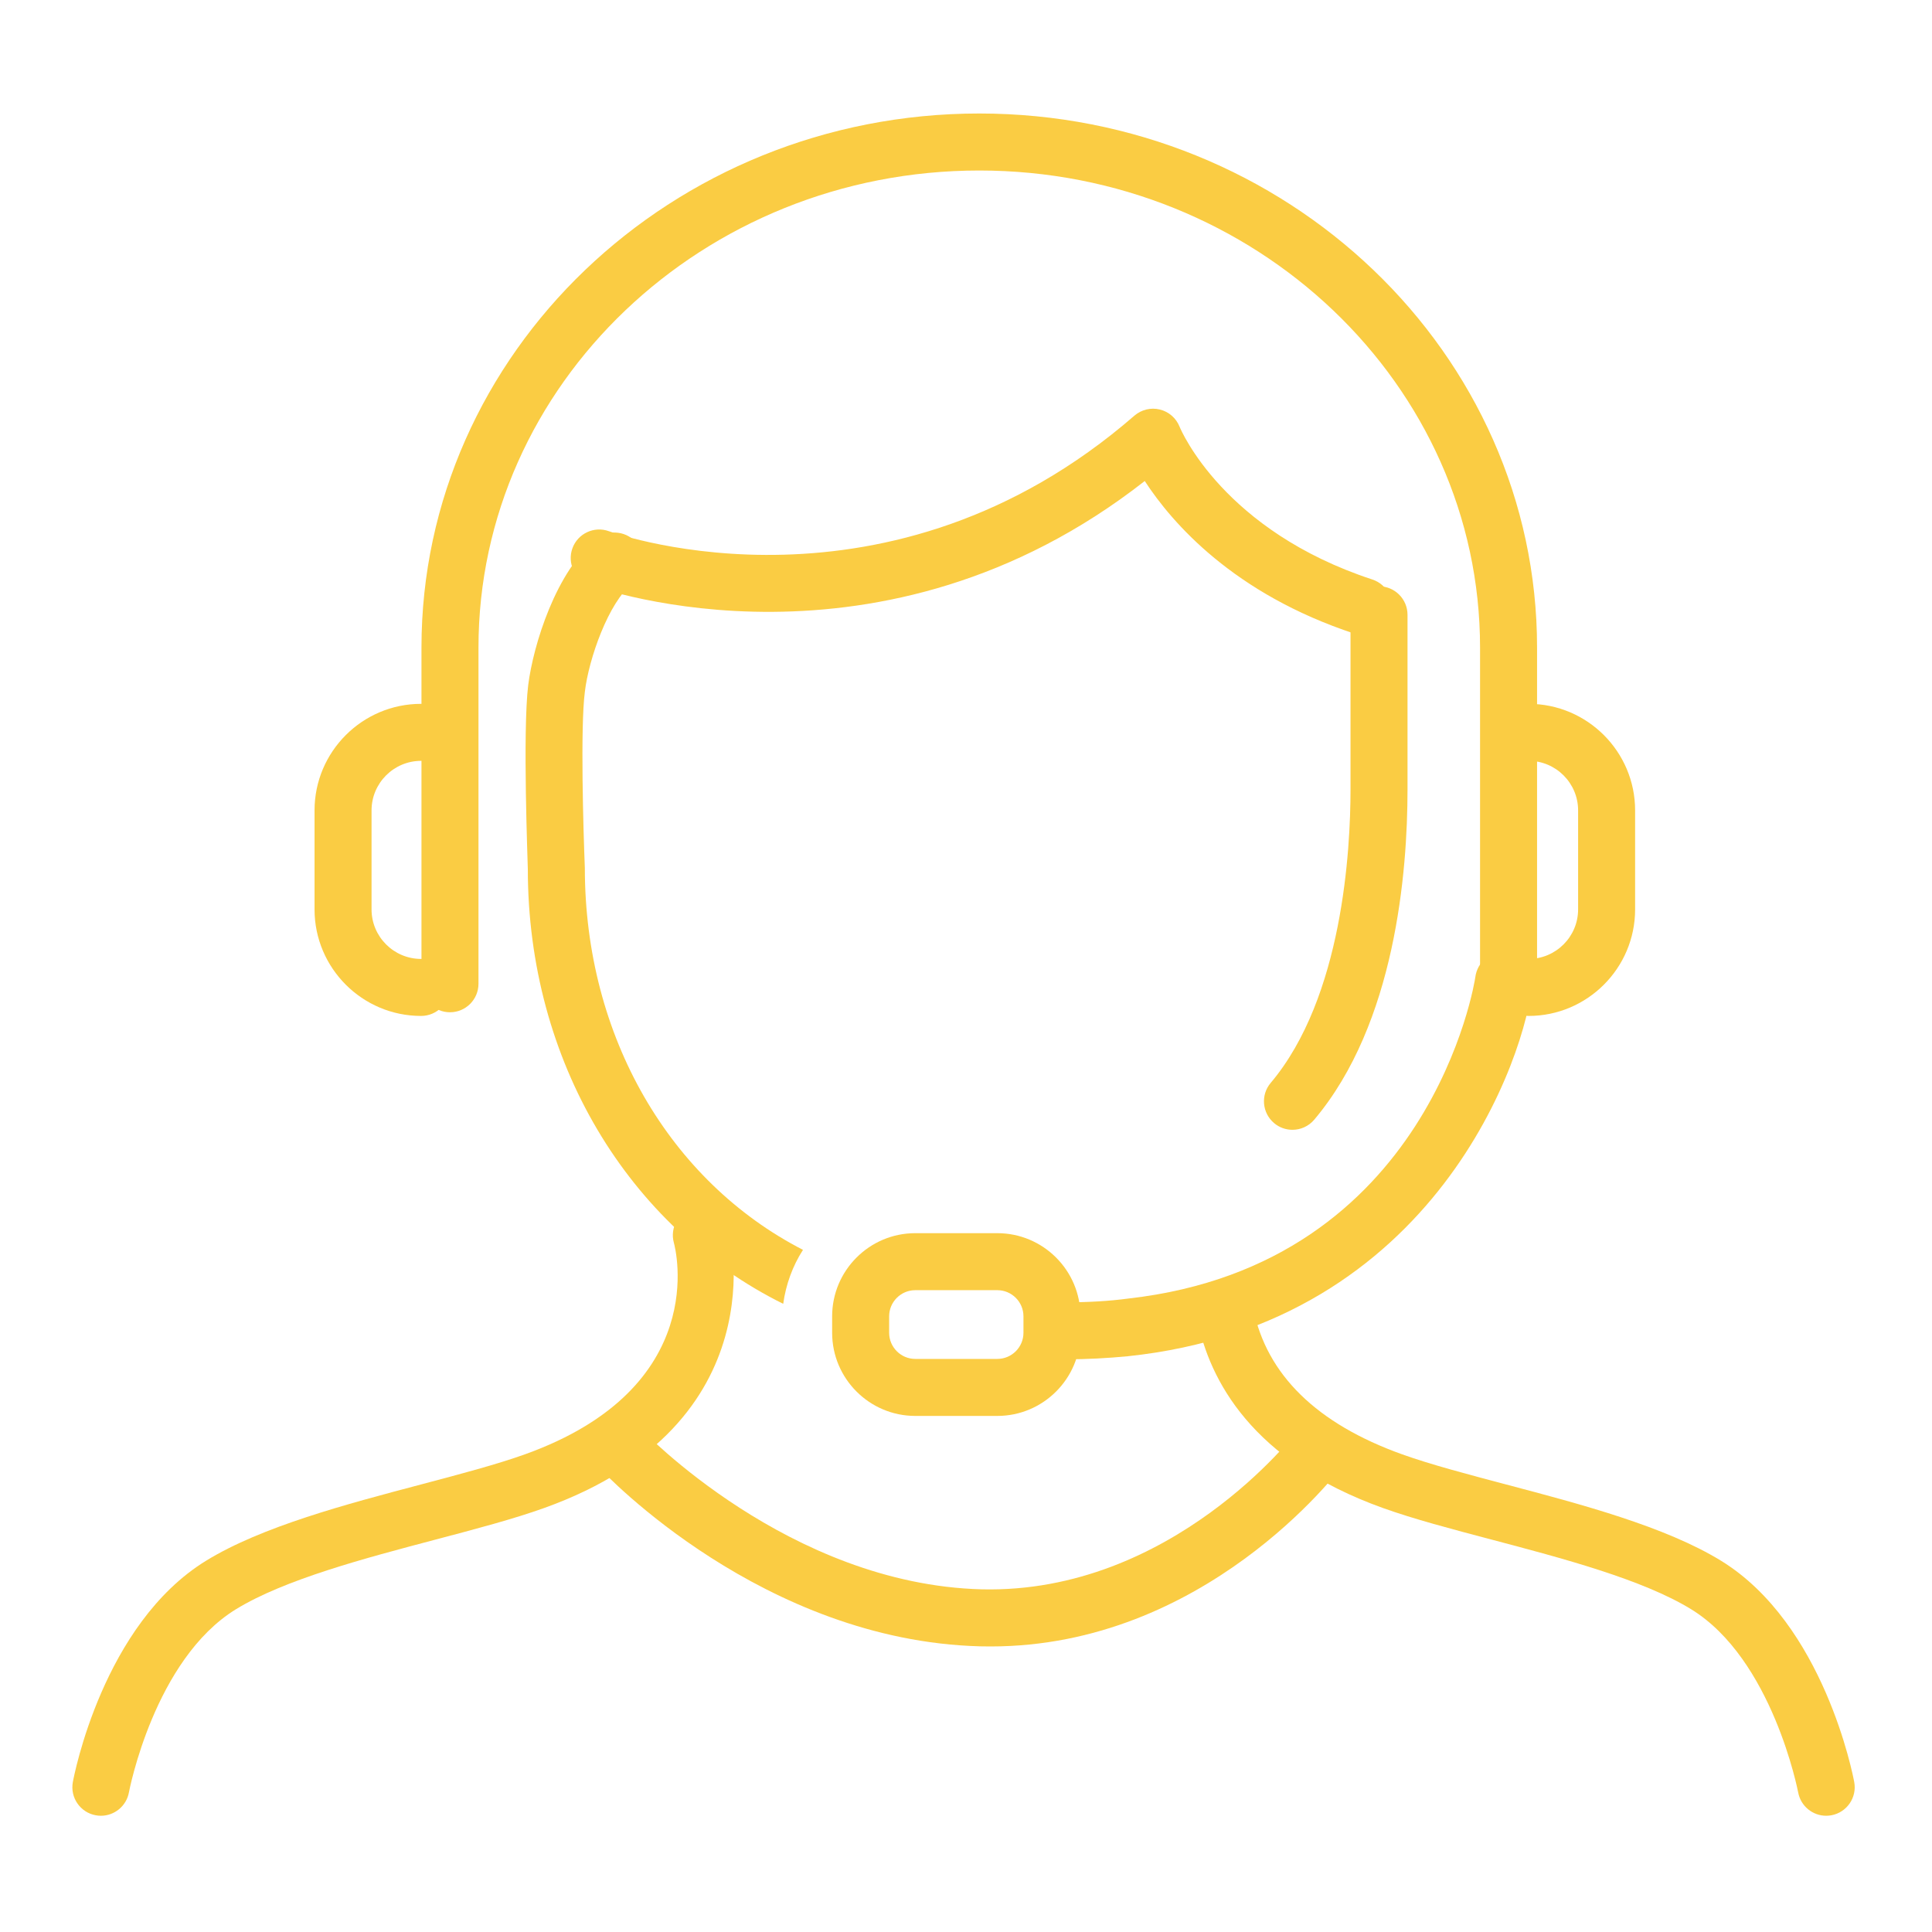
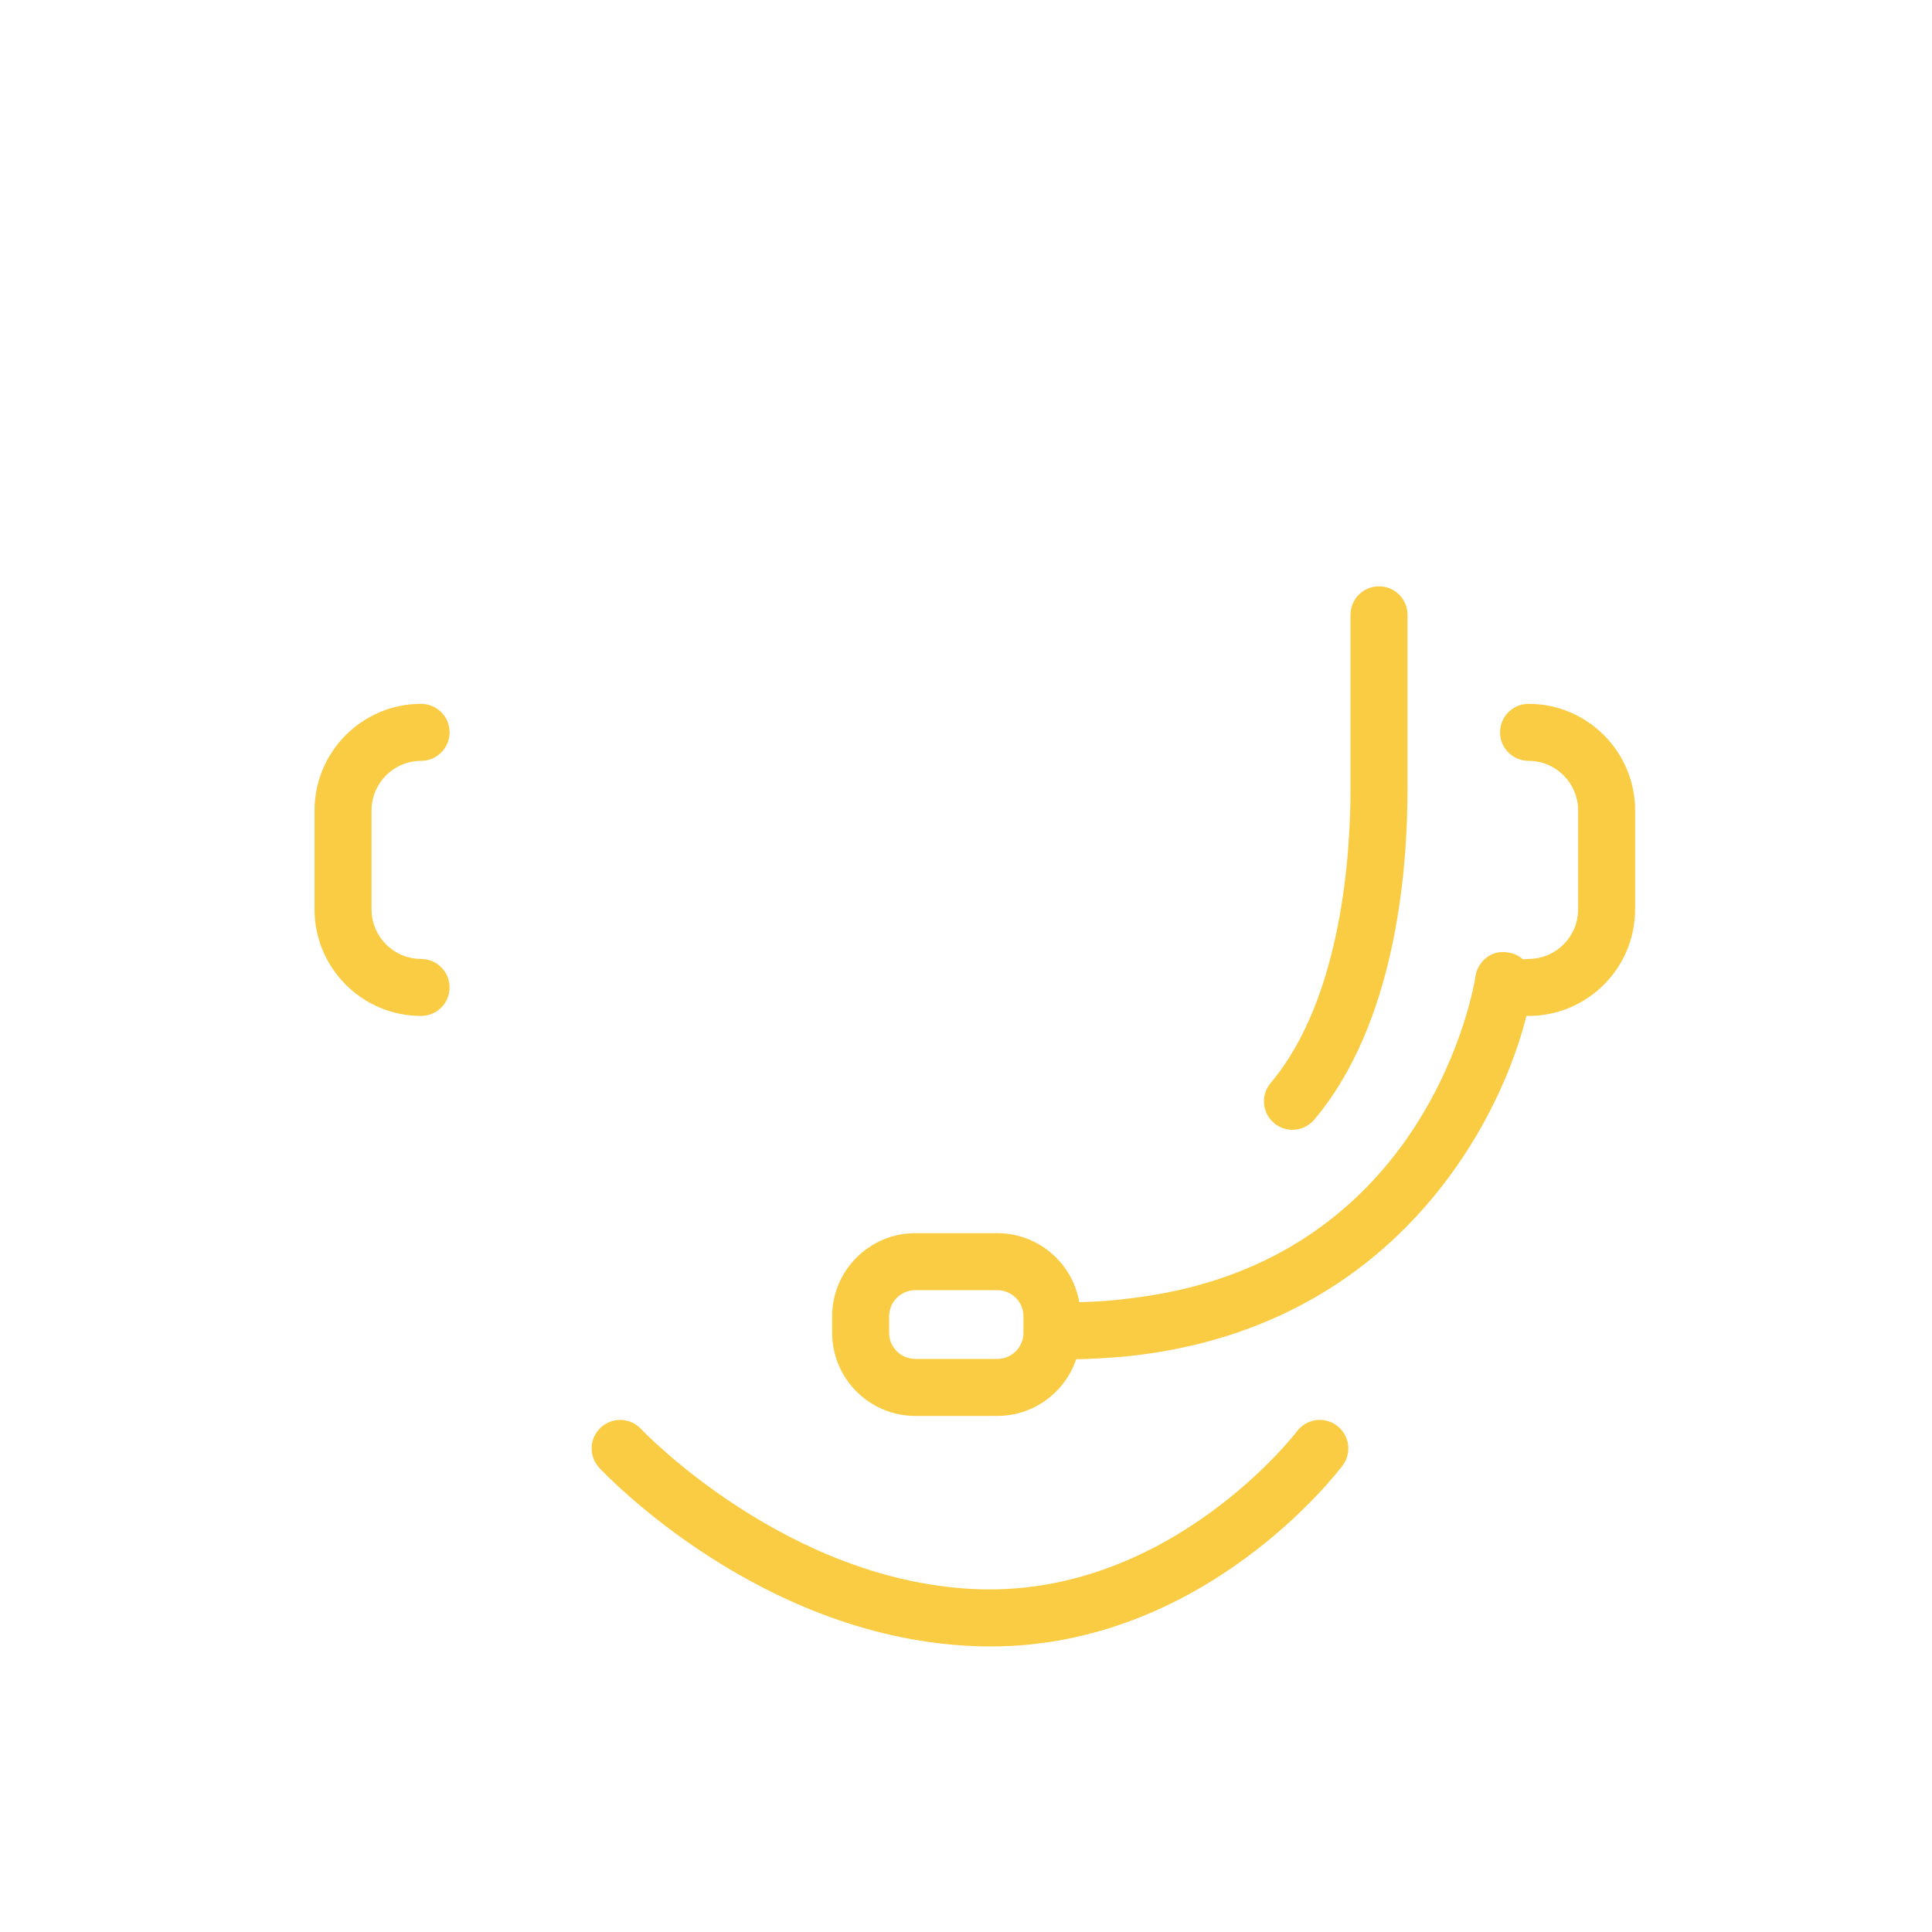
<svg xmlns="http://www.w3.org/2000/svg" version="1.1" id="Layer_1" x="0px" y="0px" viewBox="0 0 150 150" enable-background="new 0 0 150 150" xml:space="preserve">
  <g>
-     <path fill="#FACC43" d="M62.343,97.039c-0.797,1.239-1.328,2.685-1.534,4.19c-12.039-5.961-19.829-18.855-19.829-33.756   c0-0.354-0.413-10.682,0.03-14.282c0.384-3.069,2.154-8.882,5.341-11.39c0.974-0.738,2.361-0.561,3.128,0.413   c0.738,0.944,0.561,2.331-0.384,3.098c-1.829,1.416-3.393,5.843-3.688,8.41c-0.354,2.715-0.118,10.77,0,13.662   C45.405,80.485,52.015,91.727,62.343,97.039z" />
    <path fill="#FACC43" d="M32.694,78.877c-4.562,0-8.273-3.711-8.273-8.273v-7.685c0-4.562,3.711-8.273,8.273-8.273   c1.222,0,2.213,0.991,2.213,2.213s-0.991,2.213-2.213,2.213c-2.121,0-3.847,1.726-3.847,3.847v7.685   c0,2.121,1.726,3.847,3.847,3.847c1.222,0,2.213,0.991,2.213,2.213C34.907,77.886,33.916,78.877,32.694,78.877z" />
    <path fill="#FACC43" d="M118.677,78.877c-1.222,0-2.213-0.991-2.213-2.213c0-1.222,0.991-2.213,2.213-2.213   c2.121,0,3.847-1.726,3.847-3.847v-7.685c0-2.121-1.726-3.847-3.847-3.847c-1.222,0-2.213-0.991-2.213-2.213   s0.991-2.213,2.213-2.213c4.562,0,8.273,3.711,8.273,8.273v7.685C126.95,75.166,123.239,78.877,118.677,78.877z" />
    <path fill="#FACC43" d="M118.967,76.265c-0.413,5.488-7.406,26.527-31.425,29.035c-1.534,0.147-3.128,0.236-4.78,0.236H82.29   c-1.21,0-2.213-1.003-2.184-2.243c0-1.21,0.944-2.066,2.213-2.183h0.472c1.711,0,3.305-0.089,4.839-0.295   c23.458-2.656,26.881-24.698,26.911-24.934c0.148-1.21,1.239-2.124,2.419-1.947C118.171,74.052,119.056,75.056,118.967,76.265z" />
    <path fill="#FACC43" d="M77.432,109.932h-6.37c-3.559,0-6.455-2.896-6.455-6.455v-1.279c0-3.559,2.896-6.455,6.455-6.455h6.37   c3.559,0,6.455,2.896,6.455,6.455v1.279C83.887,107.036,80.991,109.932,77.432,109.932z M71.062,100.169   c-1.118,0-2.029,0.911-2.029,2.029v1.279c0,1.118,0.911,2.029,2.029,2.029h6.37c1.118,0,2.029-0.911,2.029-2.029v-1.279   c0-1.118-0.911-2.029-2.029-2.029H71.062z" />
-     <path fill="#FACC43" d="M34.936,78.592c-1.222,0-2.213-0.991-2.213-2.213V50.278c0-22.865,19.428-41.466,43.307-41.466   s43.307,18.601,43.307,41.466v24.868c0,1.222-0.991,2.213-2.213,2.213s-2.213-0.991-2.213-2.213V50.278   c0-20.425-17.442-37.04-38.881-37.04s-38.881,16.615-38.881,37.04v26.101C37.149,77.601,36.158,78.592,34.936,78.592z" />
-     <path fill="#FACC43" d="M105.863,49.31c-0.229,0-0.461-0.035-0.69-0.109c-9.391-3.086-14.179-8.604-16.295-11.855   c-20.438,16.001-42.166,8.4-43.111,8.057c-1.147-0.415-1.739-1.683-1.326-2.83c0.415-1.153,1.69-1.746,2.831-1.331   c0.88,0.308,21.795,7.547,40.802-8.97c0.543-0.467,1.278-0.648,1.972-0.478c0.697,0.167,1.269,0.666,1.534,1.331   c0.131,0.317,3.442,8.083,14.973,11.869c1.161,0.383,1.794,1.634,1.412,2.795C107.66,48.719,106.794,49.31,105.863,49.31z" />
    <path fill="#FACC43" d="M100.345,87.718c-0.504,0-1.01-0.17-1.425-0.522c-0.935-0.79-1.053-2.184-0.265-3.118   c5.595-6.63,6.198-18.128,6.198-22.764V47.733c0-1.222,0.991-2.213,2.213-2.213c1.222,0,2.213,0.991,2.213,2.213v13.581   c0,6.363-0.941,18.151-7.241,25.617C101.6,87.45,100.974,87.718,100.345,87.718z" />
-     <path fill="#FACC43" d="M7.835,140.975c-0.134,0-0.268-0.012-0.405-0.037c-1.202-0.222-1.995-1.375-1.775-2.576   c0.092-0.499,2.346-12.273,10.343-17.186c4.33-2.66,10.901-4.394,16.699-5.925c3.016-0.798,5.863-1.55,8.058-2.337   c14.478-5.19,11.691-15.97,11.564-16.425c-0.324-1.179,0.367-2.397,1.546-2.72c1.174-0.326,2.397,0.363,2.722,1.545   c0.042,0.15,3.959,15.209-14.337,21.767c-2.374,0.853-5.312,1.628-8.423,2.449c-5.502,1.452-11.738,3.098-15.512,5.414   c-6.338,3.896-8.287,14.117-8.306,14.218C9.812,140.229,8.881,140.975,7.835,140.975z" />
-     <path fill="#FACC43" d="M141.783,140.975c-1.045,0-1.974-0.743-2.173-1.81c-0.02-0.101-2-10.345-8.306-14.221   c-3.773-2.317-10.011-3.962-15.513-5.414c-3.109-0.821-6.047-1.596-8.423-2.449c-10.202-3.657-13.464-9.962-14.404-14.607   c-0.243-1.196,0.532-2.366,1.729-2.608c1.197-0.228,2.367,0.533,2.608,1.732c1.039,5.132,4.929,8.939,11.561,11.316   c2.197,0.787,5.044,1.539,8.06,2.337c5.798,1.53,12.369,3.265,16.699,5.925c7.996,4.913,10.25,16.687,10.342,17.186   c0.22,1.199-0.572,2.351-1.774,2.576C142.054,140.961,141.917,140.975,141.783,140.975z" />
    <path fill="#FACC43" d="M76.907,127.83c-0.269,0-0.537-0.003-0.808-0.009c-16.854-0.444-29.058-13.31-29.569-13.857   c-0.833-0.893-0.785-2.291,0.107-3.124c0.892-0.836,2.292-0.79,3.127,0.101c0.114,0.121,11.486,12.062,26.451,12.454   c14.787,0.352,24.391-12.146,24.486-12.273c0.736-0.977,2.121-1.173,3.098-0.435c0.975,0.735,1.173,2.118,0.441,3.095   C103.803,114.364,93.505,127.83,76.907,127.83z" />
  </g>
</svg>